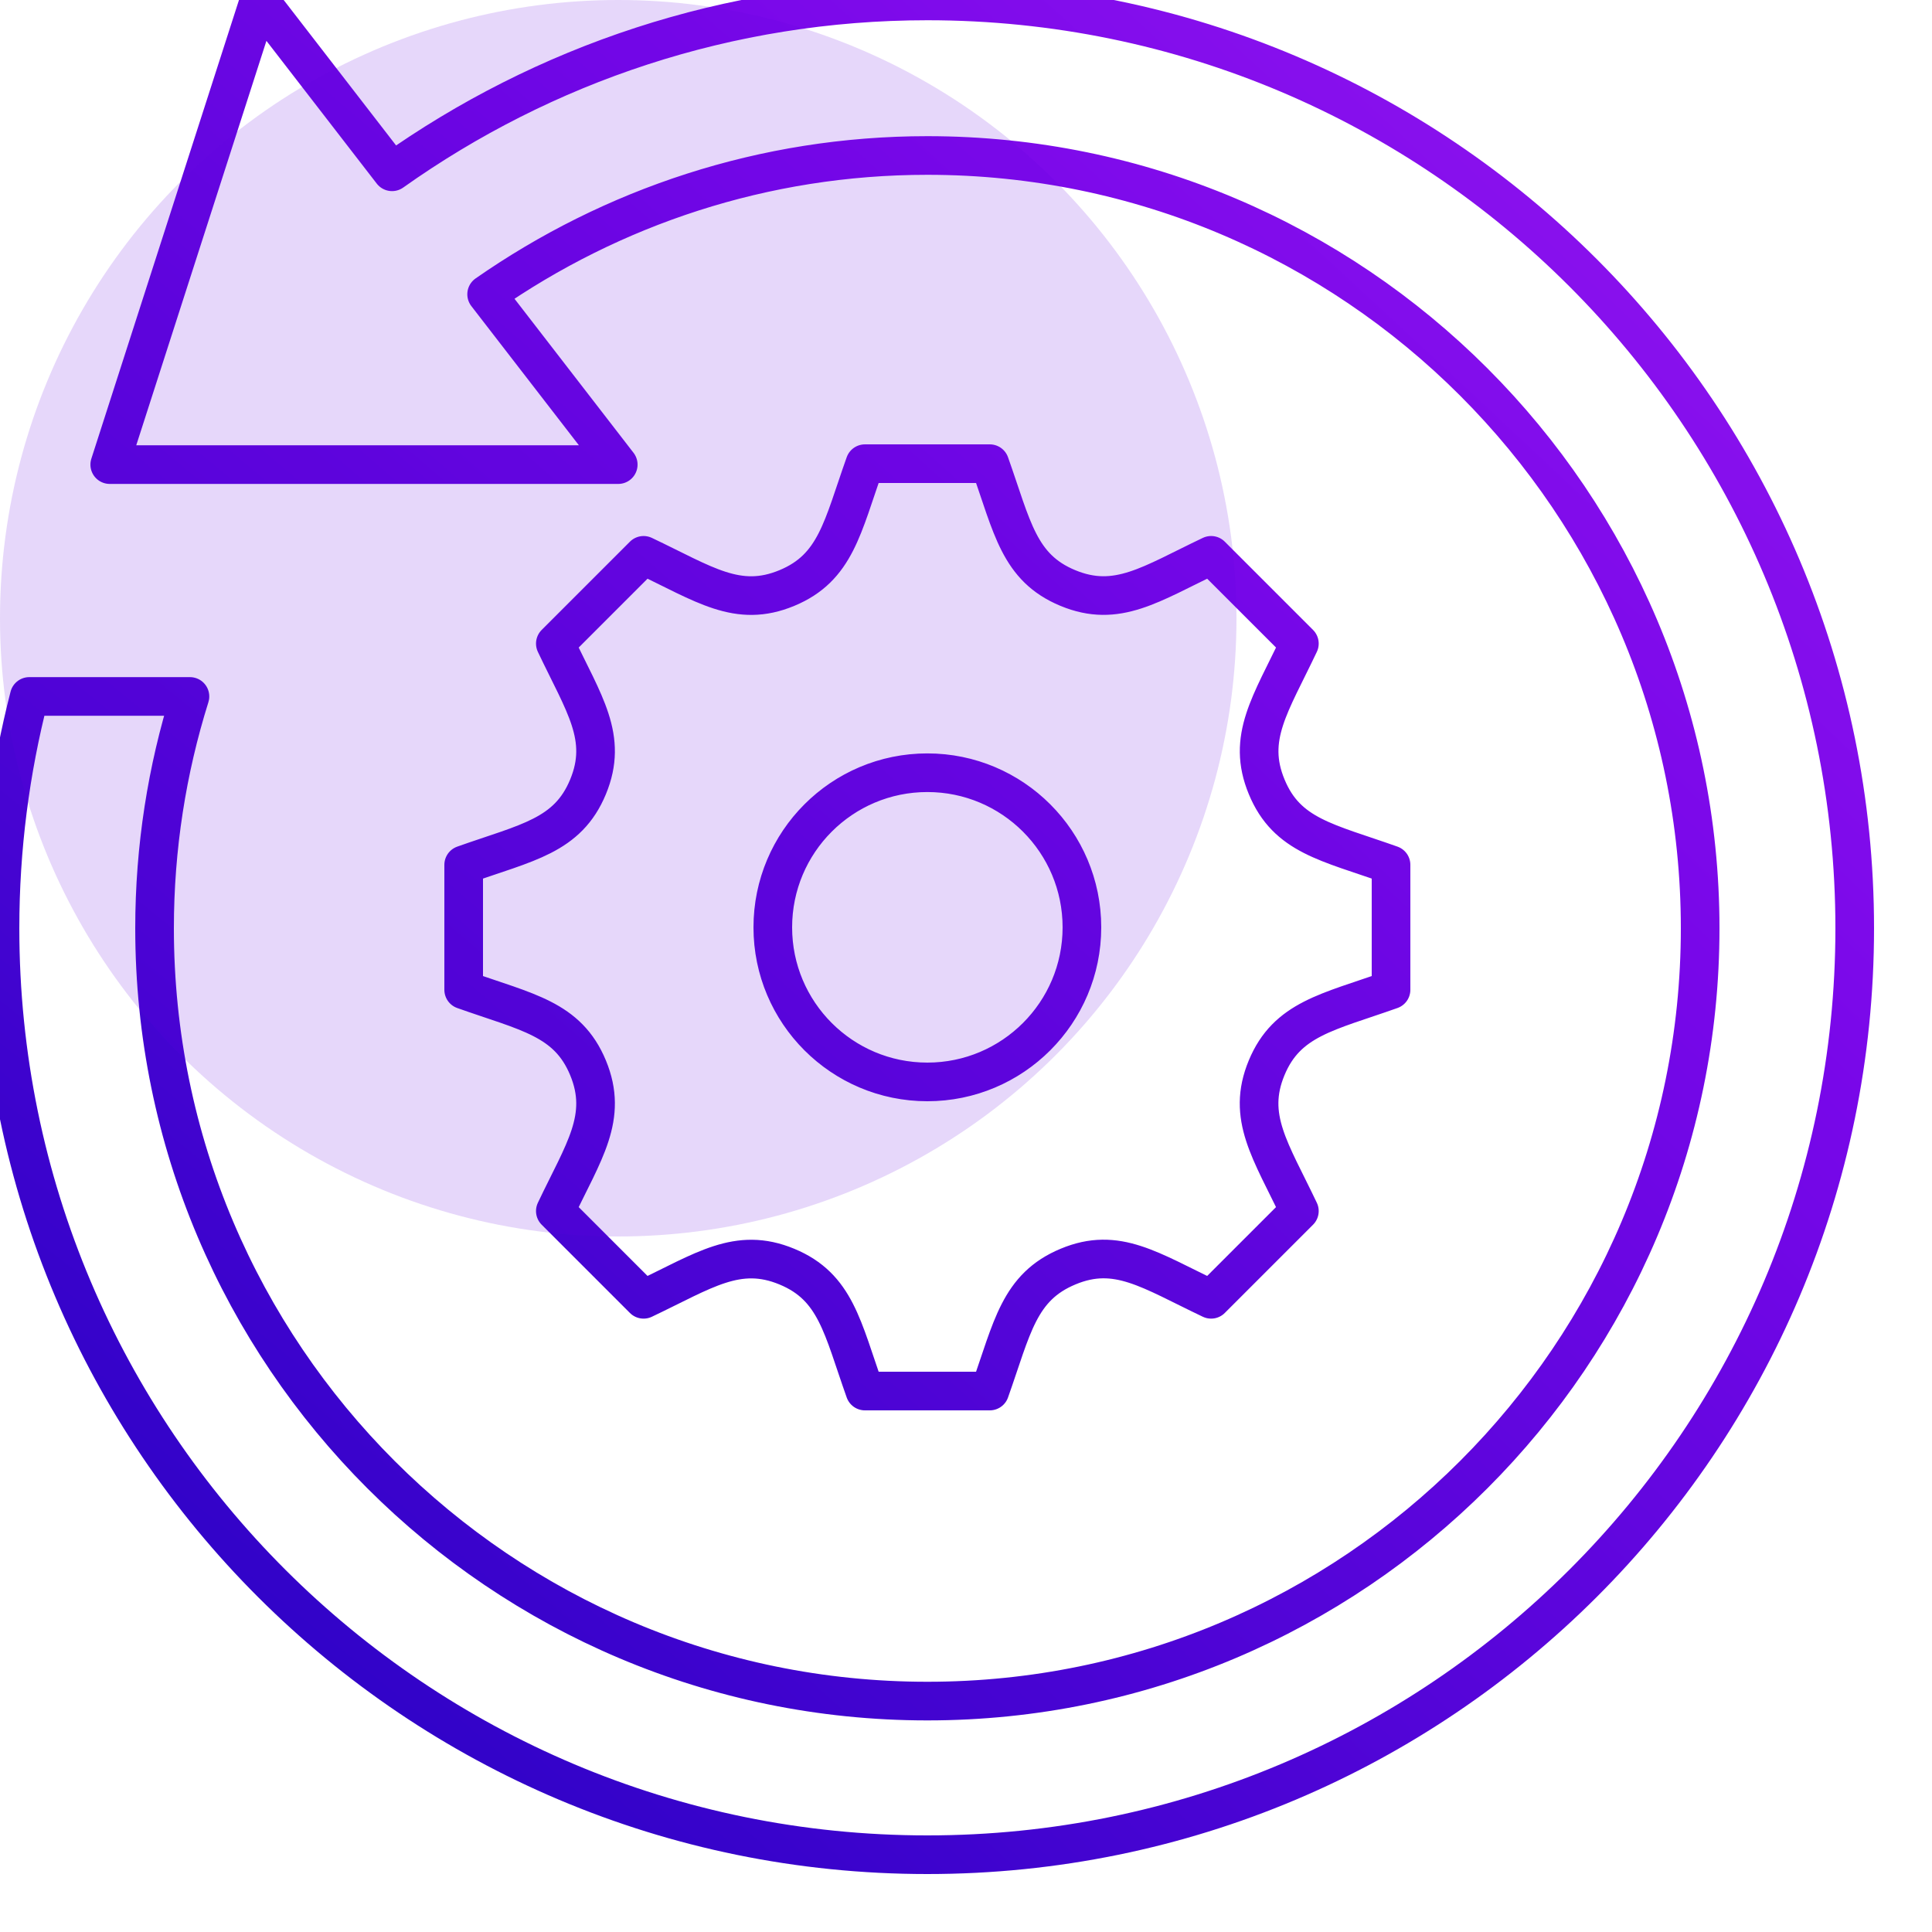
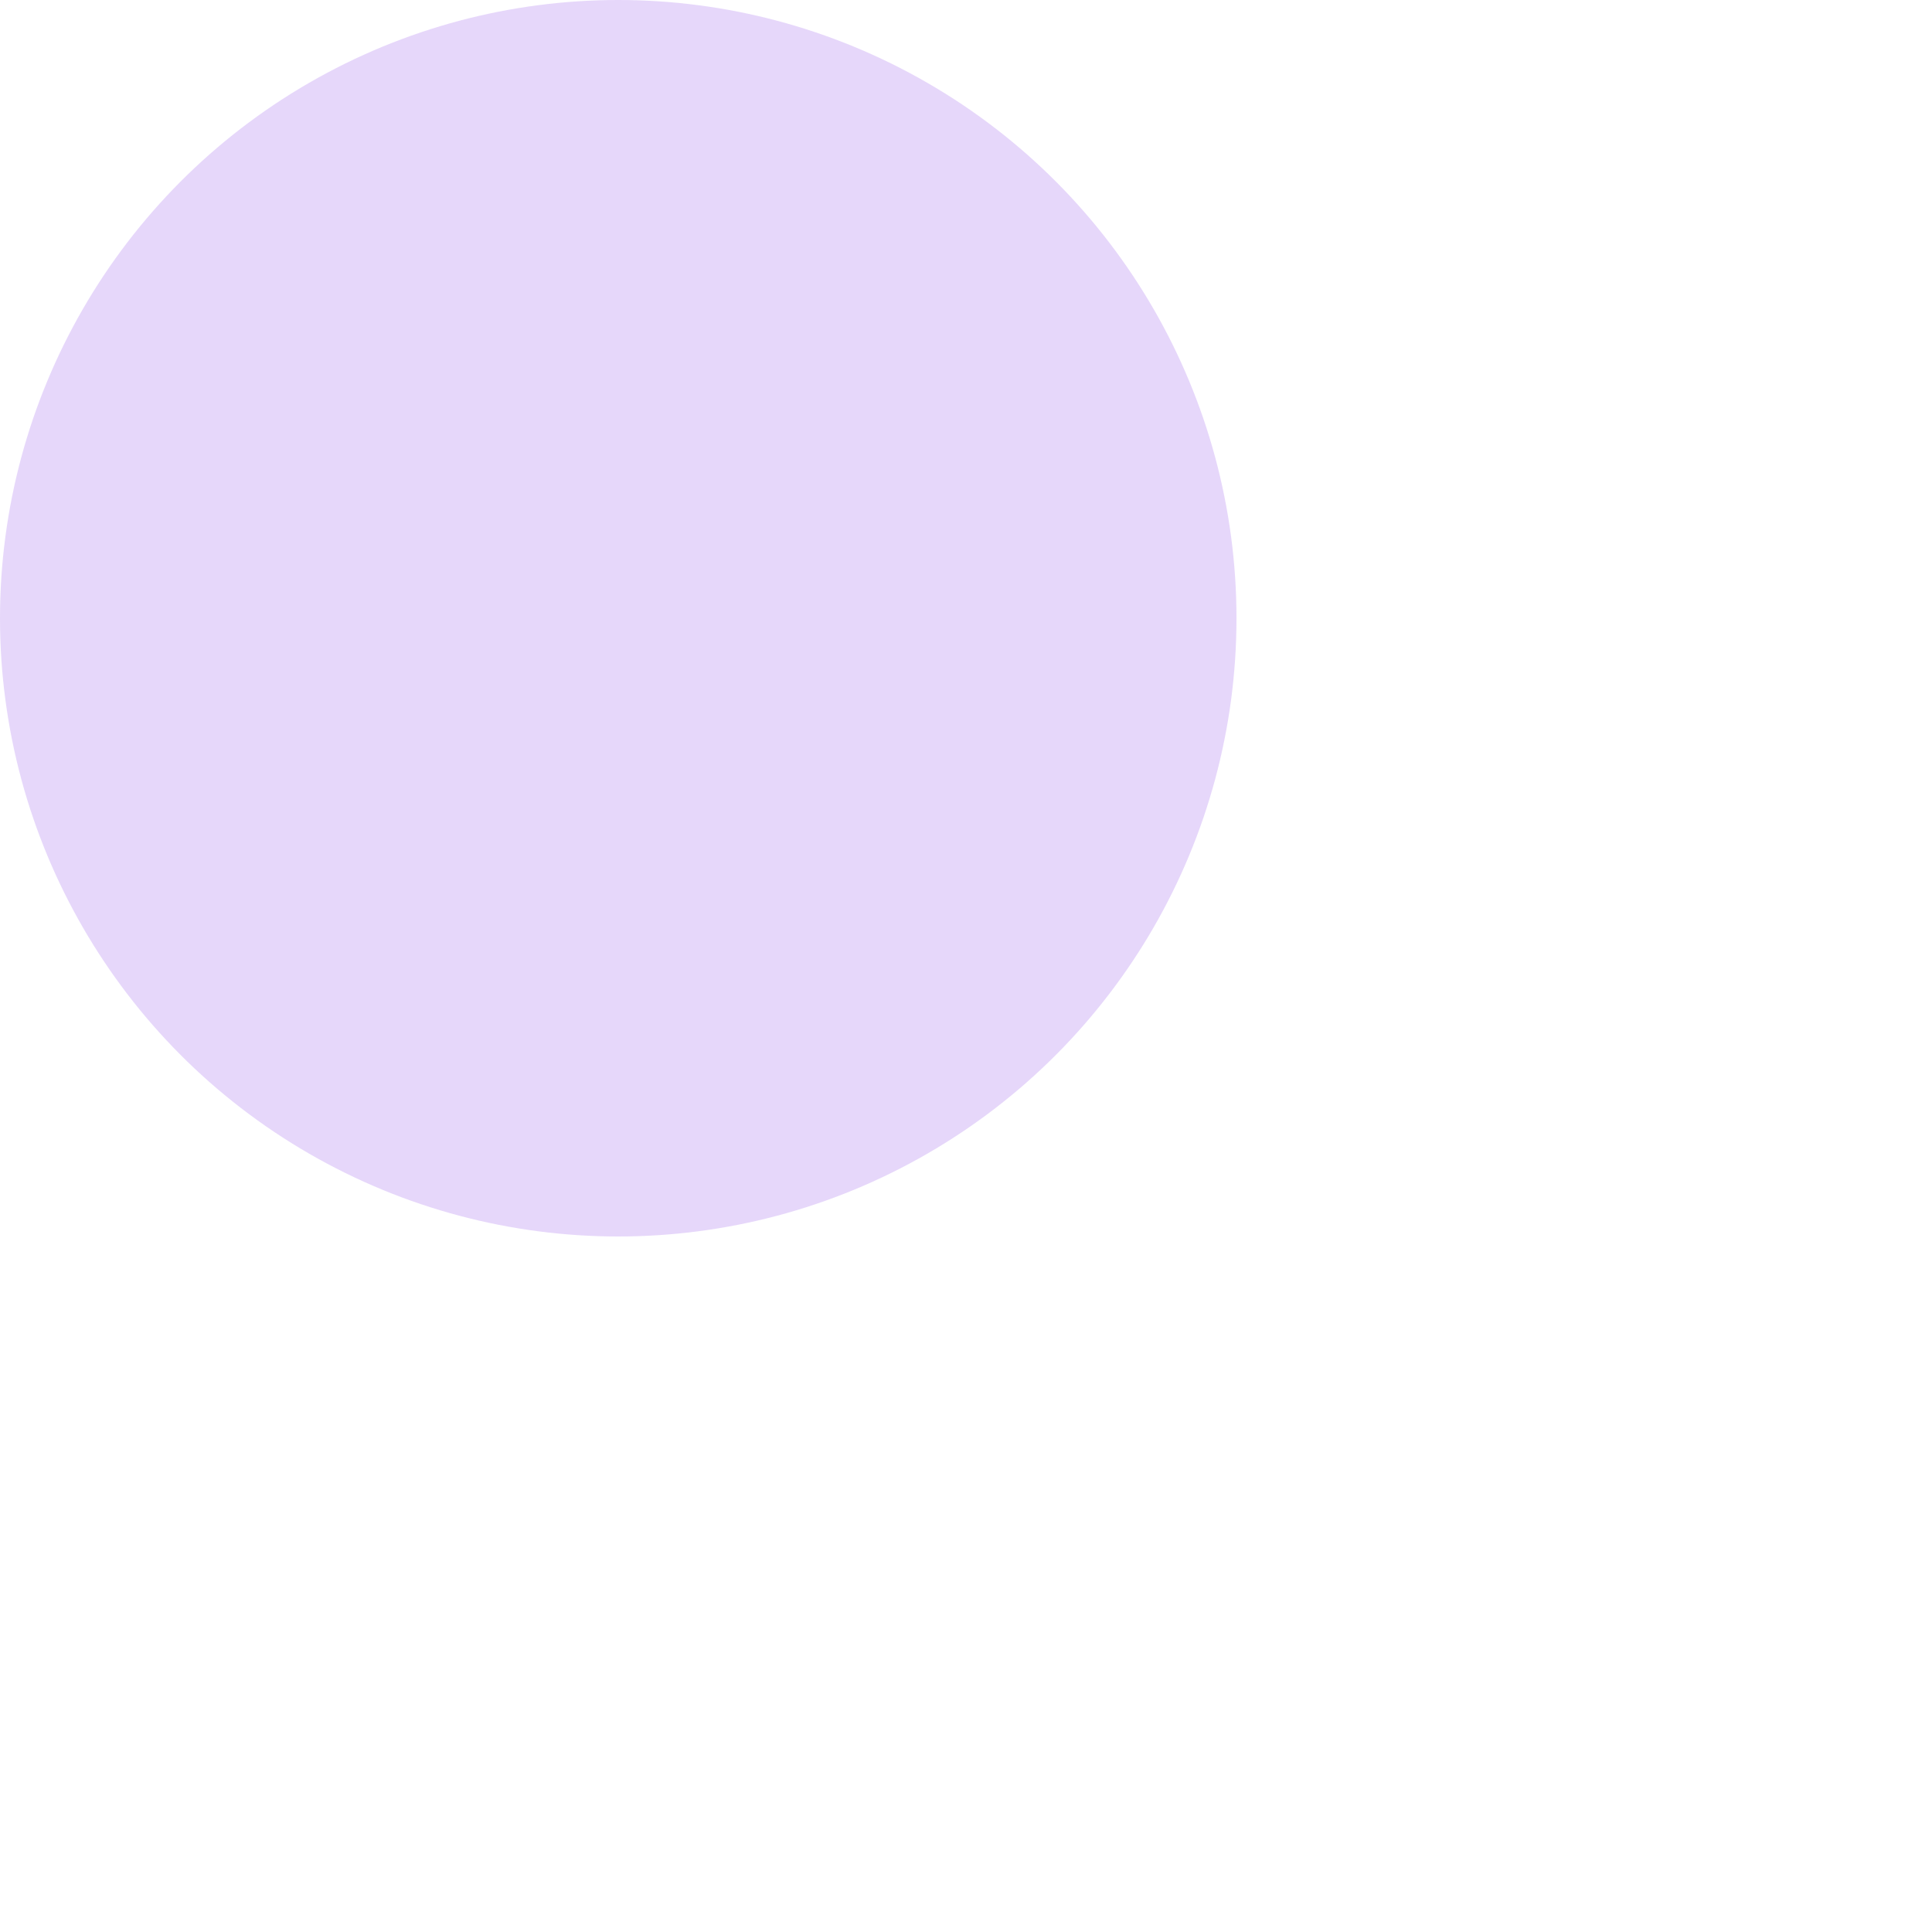
<svg xmlns="http://www.w3.org/2000/svg" width="48" height="48" viewBox="0 0 25 25" fill="none" fill-rule="evenodd" clip-rule="evenodd">
-   <path d="M2.458 9.012c-.297.947-.458 1.955-.458 3 0 5.52 4.481 10 10 10 5.52 0 10-4.48 10-10 0-5.519-4.48-10-10-10-2.121 0-4.083.668-5.703 1.796l1.703 2.204h-6.58l1.935-6.012 1.718 2.223c1.958-1.389 4.346-2.211 6.927-2.211 6.623 0 12 5.377 12 12s-5.377 11.988-12 11.988-12-5.365-12-11.988c0-1.036.132-2.041.379-3h2.079zm10.35-3.012c.292.821.375 1.346 1.01 1.609.637.264 1.073-.052 1.854-.423l1.142 1.142c-.373.787-.687 1.218-.423 1.854.262.634.784.716 1.609 1.009v1.617c-.816.29-1.347.375-1.61 1.01-.264.636.052 1.071.424 1.853l-1.142 1.142c-.79-.375-1.219-.687-1.85-.424-.639.265-.723.793-1.014 1.611h-1.616c-.292-.821-.375-1.347-1.01-1.61-.637-.264-1.072.052-1.854.423l-1.142-1.142c.366-.771.689-1.212.423-1.854-.263-.635-.793-.719-1.609-1.009v-1.617c.817-.29 1.346-.373 1.609-1.009.264-.637-.051-1.07-.423-1.854l1.142-1.142c.788.374 1.218.687 1.854.423.635-.263.719-.792 1.01-1.609h1.616zm-.808 8c-1.105 0-2-.896-2-2 0-1.105.895-2.001 2-2.001 1.104 0 2 .896 2 2.001 0 1.104-.896 2-2 2z" stroke="url(#paint0_radial_128_659)" stroke-width="0.5" stroke-linecap="round" stroke-linejoin="round" />
  <circle cx="8" cy="8" r="8" fill="#5F06DE" fill-opacity="0.16" />
  <defs>
    <radialGradient id="paint0_radial_128_659" cx="0" cy="0" r="1" gradientUnits="userSpaceOnUse" gradientTransform="translate(7.504 40) rotate(-44.725) scale(59.88 215.176)">
      <stop stop-color="#0800B5" />
      <stop offset="0.501" stop-color="#7807E9" />
      <stop offset="1" stop-color="#CB37FF" />
    </radialGradient>
  </defs>
</svg>